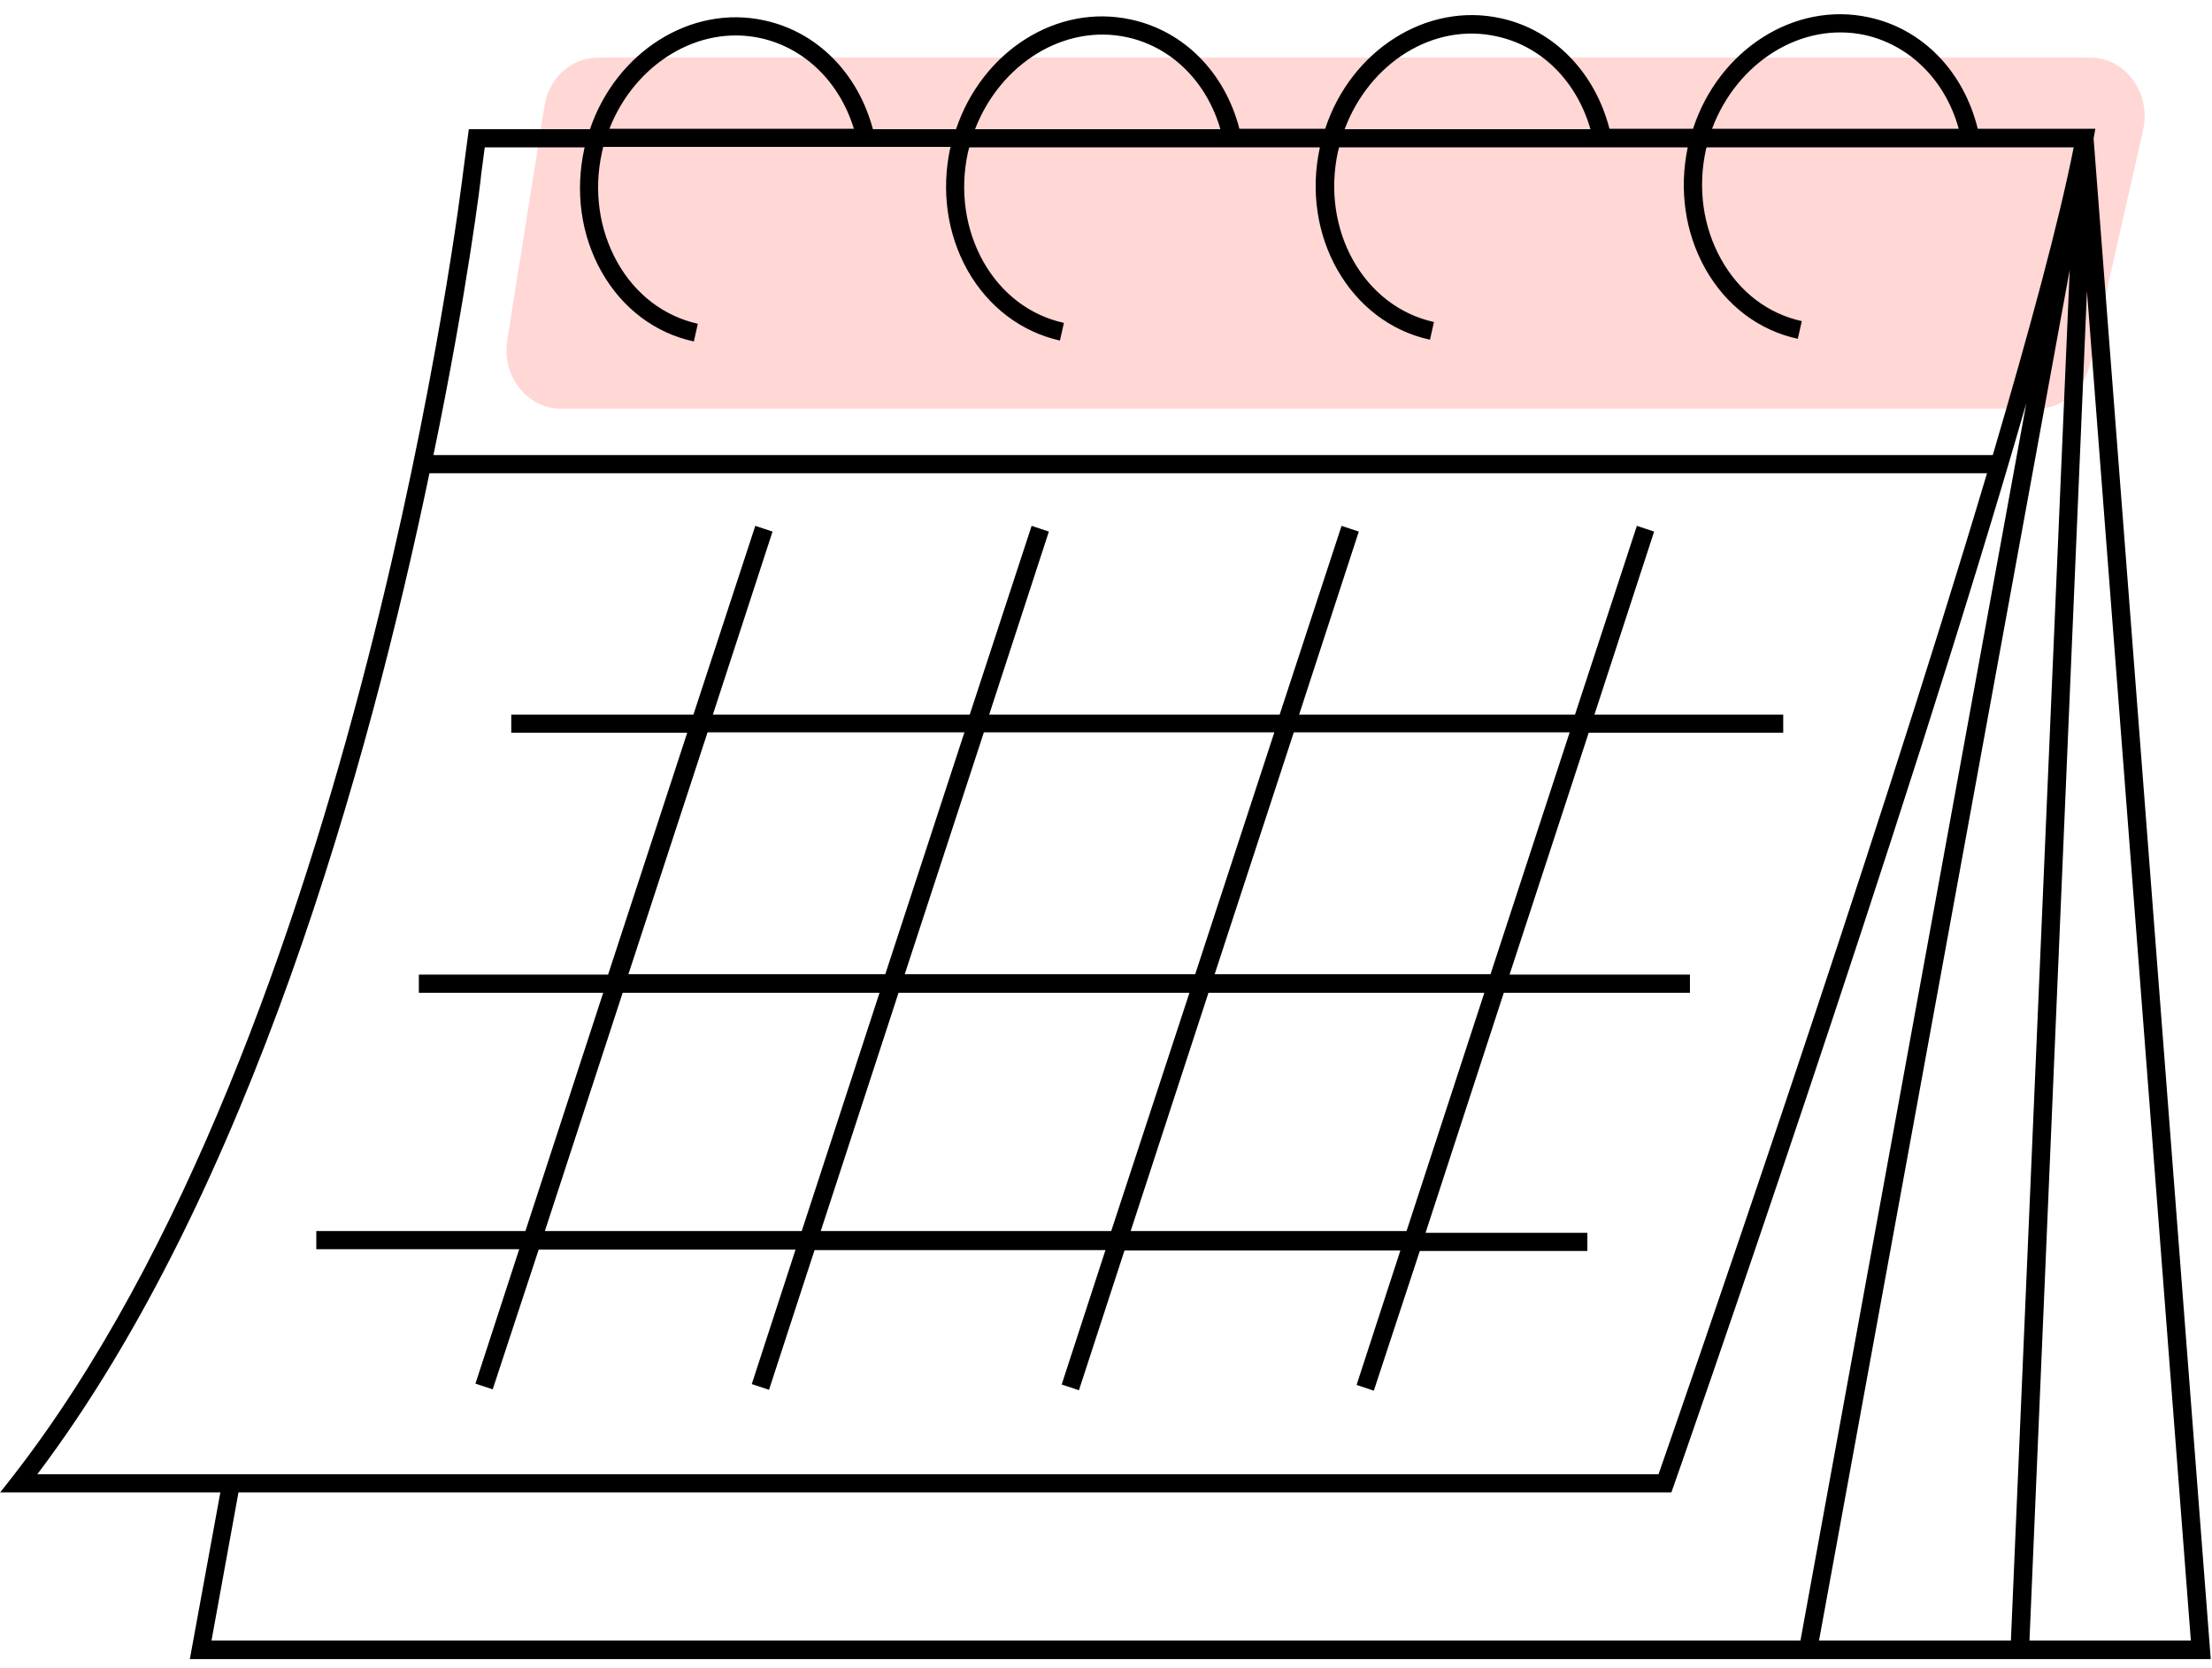
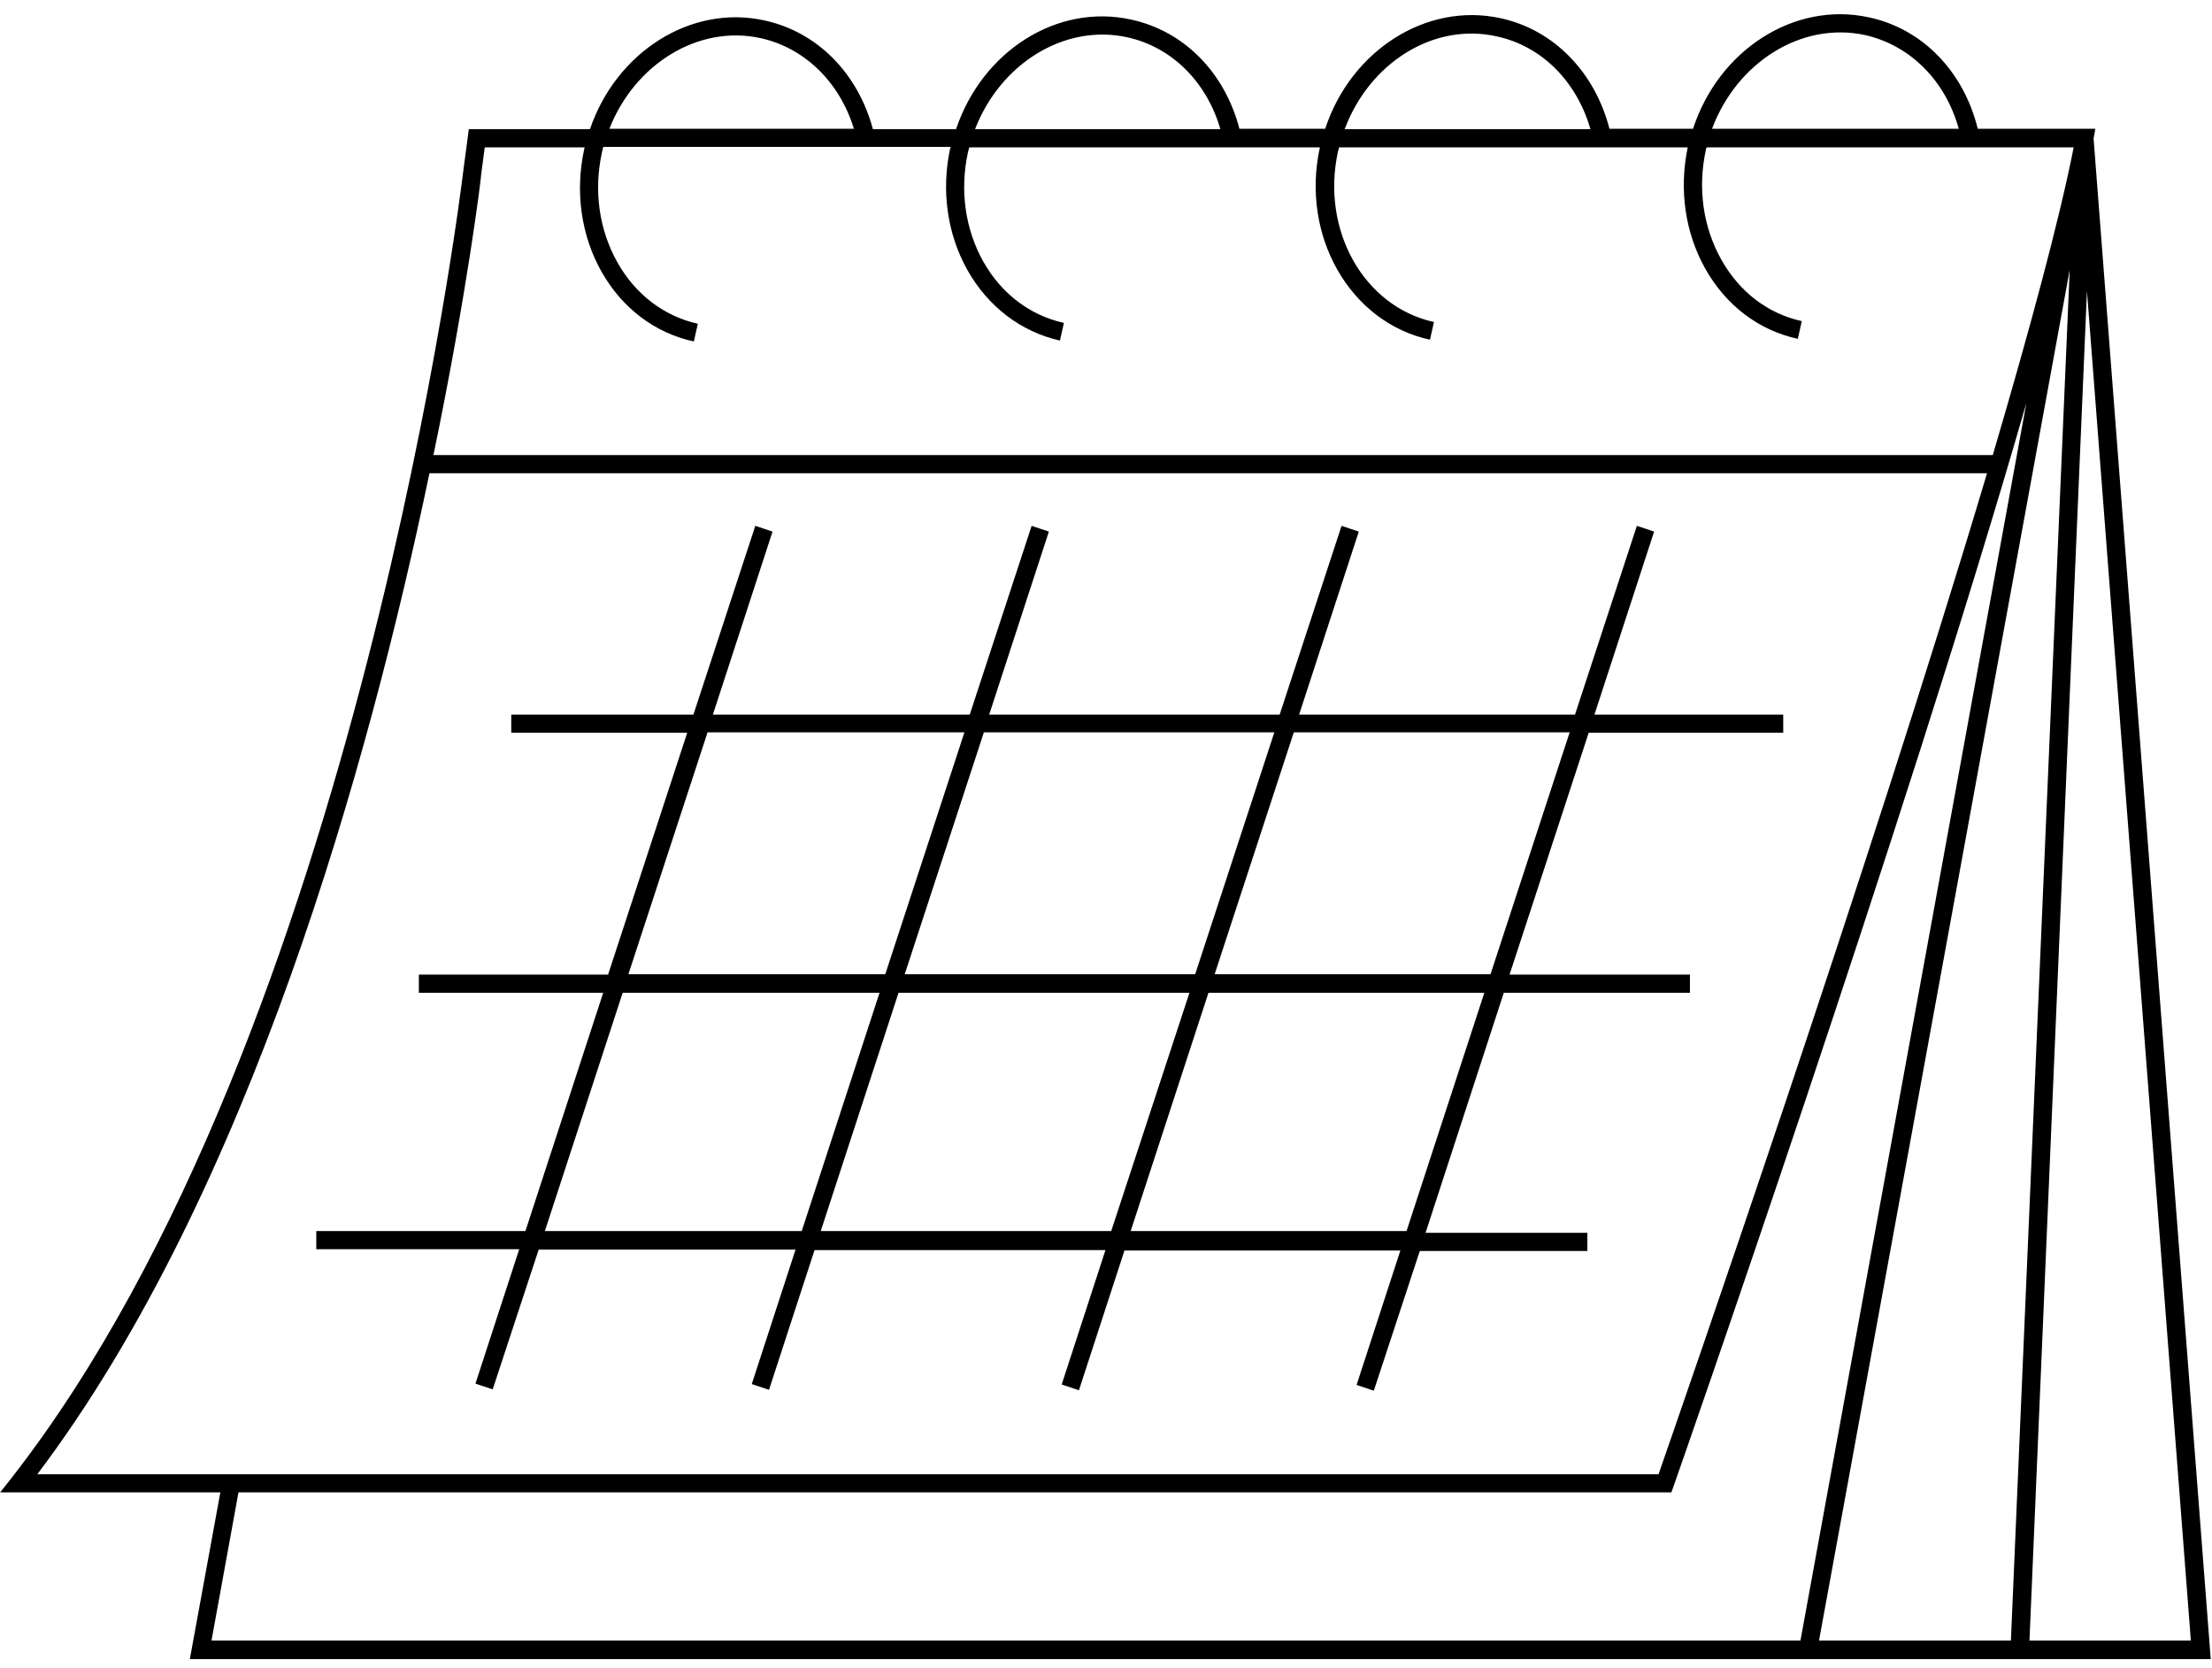
<svg xmlns="http://www.w3.org/2000/svg" width="1366" zoomAndPan="magnify" viewBox="0 0 1024.5 772.5" height="1030" preserveAspectRatio="xMidYMid meet" version="1.0">
  <defs>
    <clipPath id="dd0669ec22">
      <path d="M 0.082 6 L 1023.918 6 L 1023.918 769 L 0.082 769 Z M 0.082 6 " clip-rule="nonzero" />
    </clipPath>
  </defs>
-   <path fill="#ffd7d5" d="M 992.59 60.254 L 968.016 168.578 C 965.152 180.656 955.117 189.258 943.648 189.258 L 259.727 189.258 C 244.164 189.258 232.289 174.105 234.949 157.52 L 252.148 49.195 C 254.199 36.094 264.641 26.672 276.926 26.672 L 968.223 26.672 C 984.398 26.672 996.48 43.258 992.59 60.254 Z M 992.59 60.254 " fill-opacity="1" fill-rule="nonzero" />
  <g clip-path="url(#dd0669ec22)">
    <path d="M 696.496 459.758 L 782.703 459.758 L 782.703 451.359 L 699.156 451.359 L 735.812 339.352 L 825.91 339.352 L 825.91 330.957 L 738.473 330.957 L 766.117 246.184 L 758.129 243.523 L 729.465 330.957 L 601.688 330.957 L 629.332 246.184 L 621.348 243.523 L 592.68 330.957 L 458.145 330.957 L 485.789 246.184 L 477.805 243.523 L 449.137 330.957 L 330.168 330.957 L 357.809 246.184 L 349.824 243.523 L 321.156 330.957 L 236.793 330.957 L 236.793 339.352 L 318.289 339.352 L 281.637 451.359 L 193.996 451.359 L 193.996 459.758 L 279.383 459.758 L 243.344 570.125 L 146.492 570.125 L 146.492 578.52 L 240.48 578.52 L 220.207 640.77 L 228.191 643.434 L 249.488 578.727 L 368.457 578.727 L 348.188 640.977 L 356.172 643.637 L 377.262 578.93 L 512 578.93 L 491.727 641.18 L 499.715 643.844 L 520.805 579.137 L 648.582 579.137 L 628.309 641.383 L 636.293 644.047 L 657.59 579.34 L 735.195 579.34 L 735.195 570.945 L 660.25 570.945 Z M 599.23 339.148 L 727.008 339.148 L 690.352 451.156 L 562.578 451.156 Z M 455.688 339.148 L 590.223 339.148 L 553.566 451.156 L 419.035 451.156 Z M 327.711 339.148 L 446.68 339.148 L 410.027 451.156 L 291.055 451.156 Z M 371.324 570.125 L 252.355 570.125 L 288.395 459.758 L 407.363 459.758 Z M 514.664 570.125 L 380.129 570.125 L 416.168 459.758 L 550.906 459.758 Z M 651.445 570.125 L 523.672 570.125 L 559.711 459.758 L 687.484 459.758 Z M 969.656 64.145 L 970.473 59.641 L 916.008 59.641 C 909.453 33.02 890.41 13.363 865.633 8.039 C 831.027 0.461 796.012 23.191 784.137 59.641 L 745.434 59.641 C 738.68 33.43 719.633 13.773 695.062 8.449 C 660.66 0.871 625.645 23.398 613.77 59.641 L 574.043 59.641 C 567.289 33.637 548.449 14.387 523.875 9.062 C 489.477 1.488 454.871 23.805 442.789 59.844 L 404.293 59.844 C 397.332 33.84 378.492 14.797 354.125 9.473 C 319.93 1.895 285.324 24.215 273.242 59.844 L 217.137 59.844 L 214.473 79.914 C 214.062 83.805 166.148 478.391 5.406 684.387 L 0.082 691.145 L 102.055 691.145 L 87.926 768.34 L 1023.918 768.34 Z M 863.789 16.23 C 884.676 20.938 901.059 37.32 907.203 59.641 L 792.941 59.641 C 804.406 28.926 834.305 9.883 863.789 16.23 Z M 693.219 16.844 C 714.105 21.348 730.281 37.73 736.629 59.844 L 622.781 59.844 C 634.246 29.129 663.938 10.293 693.219 16.844 Z M 522.035 17.254 C 542.715 21.758 558.891 37.934 565.238 59.844 L 451.594 59.844 C 463.266 29.539 492.957 10.906 522.035 17.254 Z M 352.281 17.664 C 372.758 22.168 388.934 38.141 395.488 59.641 L 282.25 59.641 C 293.922 29.746 323.41 11.316 352.281 17.664 Z M 222.867 80.73 L 224.508 68.242 L 270.785 68.242 C 270.785 68.445 270.578 68.855 270.578 69.059 C 266.277 88.922 269.145 108.988 278.566 125.781 C 288.188 142.777 303.344 154.242 321.363 158.133 L 323.203 149.941 C 307.641 146.461 294.332 136.43 285.938 121.48 C 277.543 106.531 274.879 88.512 278.77 70.699 C 278.977 69.676 279.18 68.855 279.383 68.035 L 440.332 68.035 C 440.332 68.242 440.332 68.242 440.125 68.445 C 435.828 88.309 438.695 108.375 448.113 125.164 C 457.738 142.16 472.891 153.629 490.91 157.723 L 492.754 149.535 C 476.984 146.051 463.879 136.02 455.484 121.277 C 447.09 106.328 444.426 88.309 448.316 70.492 C 448.523 69.676 448.727 69.059 448.934 68.242 L 611.312 68.242 C 602.301 109.195 625.238 149.328 662.301 157.316 L 664.141 149.125 C 631.586 141.957 611.723 106.531 619.707 70.082 C 619.914 69.469 620.117 68.855 620.117 68.242 L 781.68 68.242 C 777.582 87.898 780.449 107.762 789.871 124.551 C 799.492 141.547 814.645 153.016 832.664 156.906 L 834.508 148.715 C 818.742 145.234 805.637 135.199 797.242 120.25 C 788.844 105.305 786.184 87.285 790.074 69.469 C 790.074 69.059 790.277 68.648 790.484 68.242 L 960.441 68.242 C 953.684 102.438 939.965 153.016 922.969 210.758 L 200.754 210.758 C 216.52 134.586 222.867 82.164 222.867 80.73 Z M 17.281 682.746 C 115.773 552.312 171.062 352.457 198.91 219.152 L 920.305 219.152 C 865.43 403.035 778.402 653.262 768.164 682.746 Z M 833.895 759.742 L 97.961 759.742 L 110.453 691.145 L 774.102 691.145 L 775.125 688.277 C 776.559 684.387 882.219 382.355 938.531 186.598 Z M 842.496 759.742 L 958.598 124.961 L 931.363 759.742 Z M 966.582 134.789 L 1014.703 759.742 L 939.965 759.742 Z M 966.582 134.789 " fill-opacity="1" fill-rule="nonzero" />
  </g>
</svg>